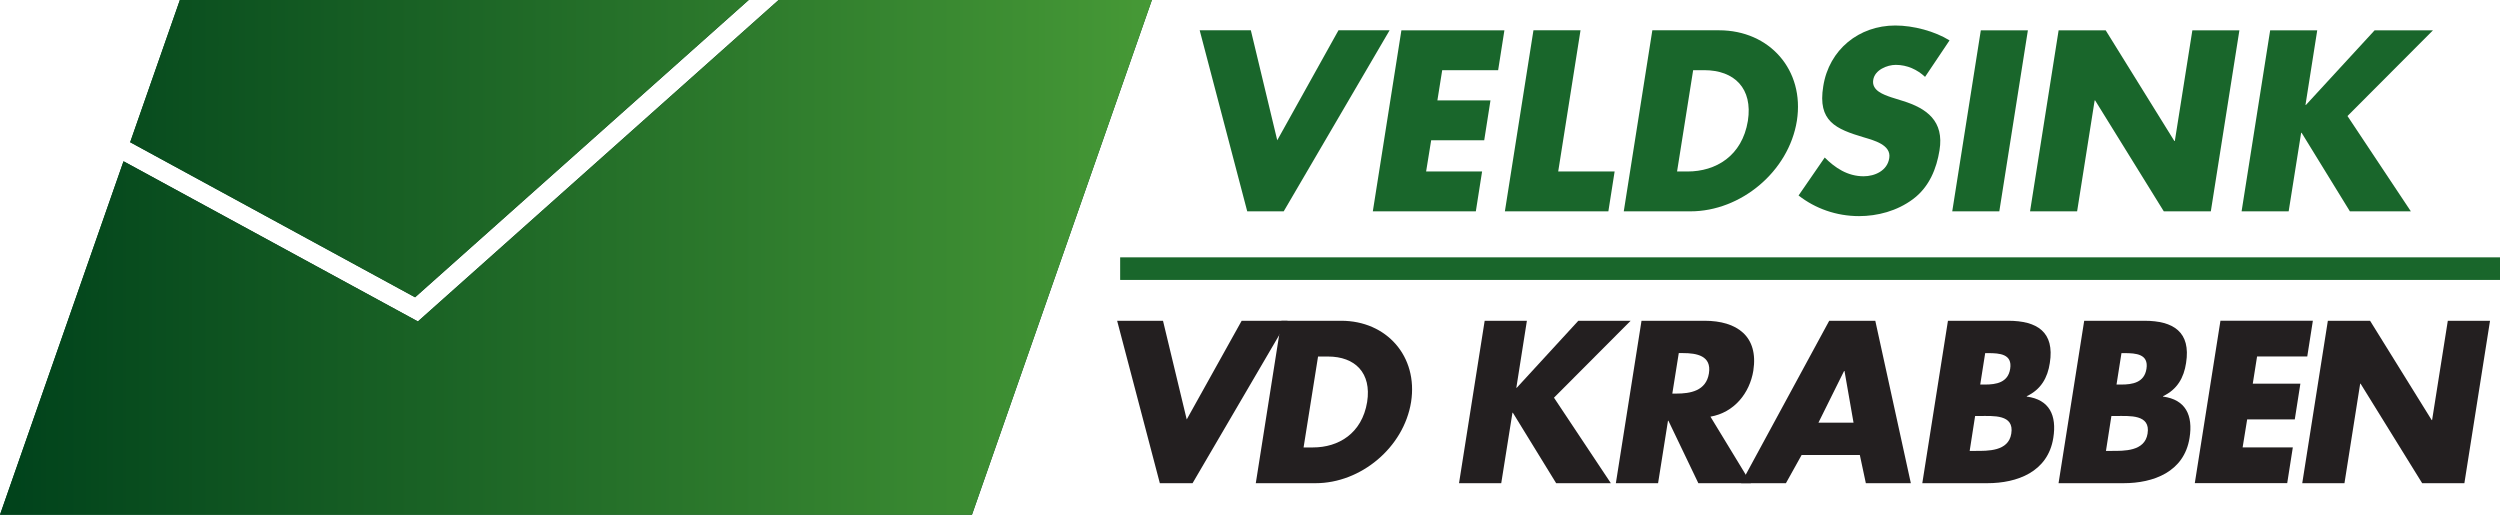
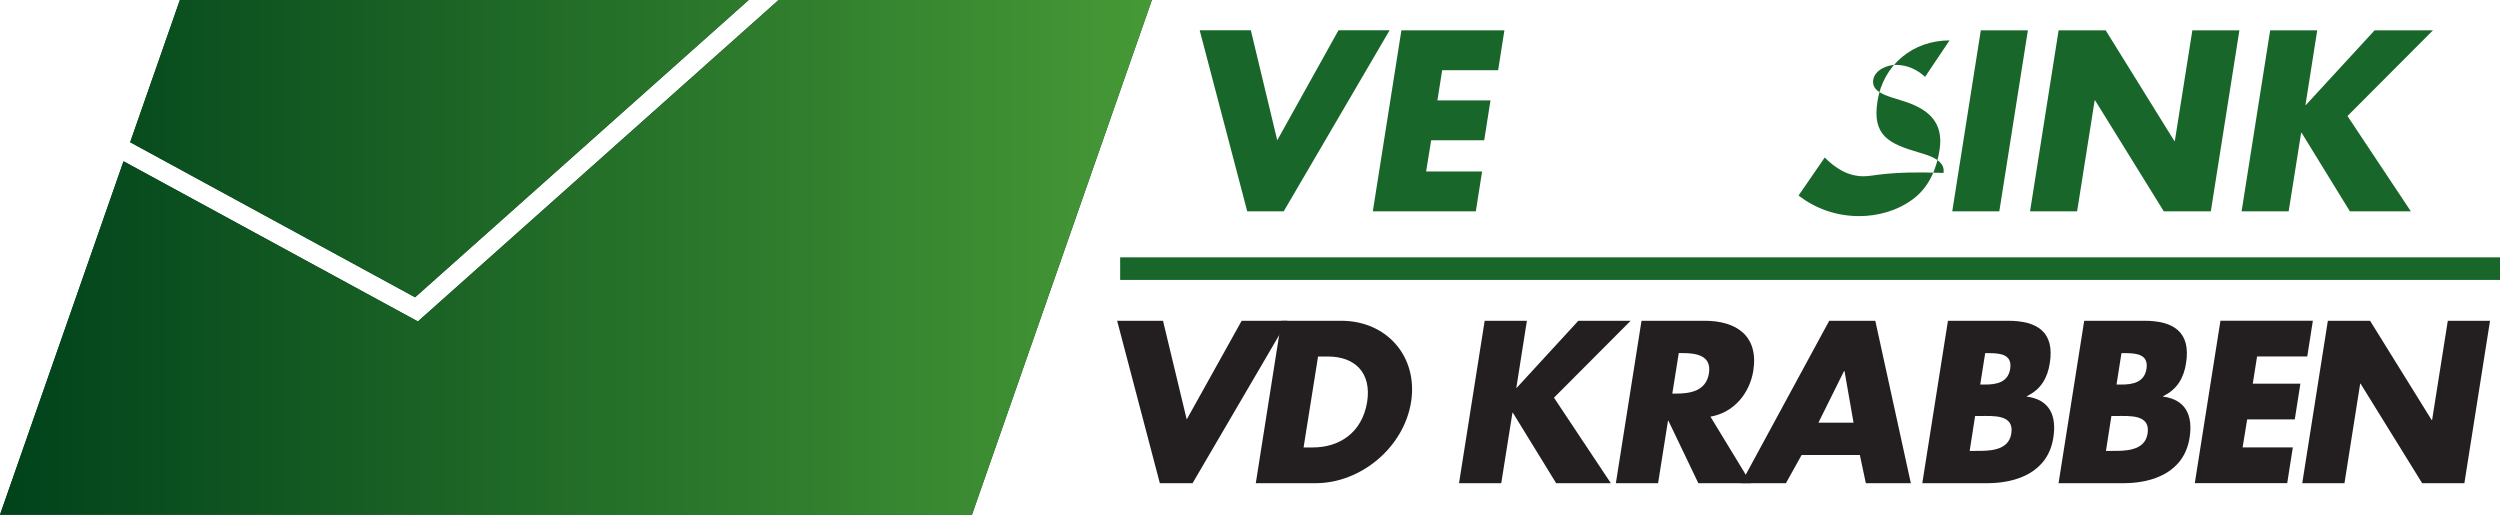
<svg xmlns="http://www.w3.org/2000/svg" version="1.1" id="Laag_1" x="0px" y="0px" viewBox="0 0 727.15 149.71" style="enable-background:new 0 0 727.15 149.71;" xml:space="preserve">
  <style type="text/css">
	.st0{fill:#19662B;}
	.st1{fill:url(#SVGID_1_);}
	.st2{fill:url(#SVGID_00000057147363545824418700000005933605943433977768_);}
	.st3{fill:url(#SVGID_00000088091306883173488120000015476465103415371677_);}
	.st4{fill:url(#SVGID_00000115506079440833638980000002276105140693597097_);}
	.st5{fill:#231F20;}
</style>
  <g>
    <g>
      <polygon class="st0" points="373.38,61.47 404.18,8.81 389.31,8.81 371.5,40.8 363.82,8.81 348.94,8.81 362.77,61.47   " />
      <polygon class="st0" points="429.26,61.47 431.08,49.88 414.8,49.88 416.27,40.8 431.7,40.8 433.52,29.2 418.08,29.2     419.48,20.41 435.75,20.41 437.57,8.82 407.61,8.82 399.3,61.47   " />
-       <polygon class="st0" points="469.63,49.88 453.22,49.88 459.71,8.81 446.02,8.81 437.71,61.47 467.81,61.47   " />
-       <path class="st0" d="M522.64,35.14c2.3-14.8-7.96-26.33-22.63-26.33H480.6l-8.31,52.66h19.41    C506.29,61.47,520.26,49.95,522.64,35.14z M487.79,49.88l4.68-29.47h3.21c8.8,0,14.18,5.31,12.71,14.74    c-1.68,10.26-9.36,14.73-17.53,14.73H487.79z" />
-       <path class="st0" d="M542.05,51.27c-4.67,0-8.31-2.45-11.31-5.45l-7.61,11.04c4.82,3.77,10.96,6,17.6,6    c5.31,0,11.03-1.46,15.71-4.96c4.75-3.56,6.84-8.94,7.68-14.17c1.4-8.52-3.7-12.22-10.69-14.38l-3.35-1.05    c-2.23-0.77-5.73-1.96-5.24-5.03c0.42-2.93,4.05-4.4,6.56-4.4c3.35,0,6.29,1.4,8.52,3.49l7.12-10.61    c-4.26-2.65-10.47-4.33-15.78-4.33c-10.54,0-19.27,6.98-20.95,17.67c-1.68,10.2,3.63,12.43,11.87,14.88    c2.79,0.84,7.96,2.16,7.33,6C548.97,49.67,545.27,51.27,542.05,51.27z" />
+       <path class="st0" d="M542.05,51.27c-4.67,0-8.31-2.45-11.31-5.45l-7.61,11.04c4.82,3.77,10.96,6,17.6,6    c5.31,0,11.03-1.46,15.71-4.96c4.75-3.56,6.84-8.94,7.68-14.17c1.4-8.52-3.7-12.22-10.69-14.38l-3.35-1.05    c-2.23-0.77-5.73-1.96-5.24-5.03c0.42-2.93,4.05-4.4,6.56-4.4c3.35,0,6.29,1.4,8.52,3.49l7.12-10.61    c-10.54,0-19.27,6.98-20.95,17.67c-1.68,10.2,3.63,12.43,11.87,14.88    c2.79,0.84,7.96,2.16,7.33,6C548.97,49.67,545.27,51.27,542.05,51.27z" />
      <polygon class="st0" points="589.83,8.82 576.14,8.82 567.83,61.47 581.52,61.47   " />
      <polygon class="st0" points="609.25,29.21 609.39,29.21 629.36,61.47 643.04,61.47 651.35,8.82 637.67,8.82 632.57,41.01     632.43,41.01 612.46,8.82 598.77,8.82 590.46,61.47 604.15,61.47   " />
      <polygon class="st0" points="669.31,38.63 669.45,38.63 683.49,61.47 701.22,61.47 682.79,33.75 707.65,8.82 690.68,8.82     670.7,30.53 670.57,30.53 673.99,8.82 660.3,8.82 651.99,61.47 665.68,61.47   " />
    </g>
    <rect x="325.81" y="74.85" class="st0" width="401.34" height="6.57" />
    <linearGradient id="SVGID_1_" gradientUnits="userSpaceOnUse" x1="241.807" y1="496.324" x2="576.578" y2="496.324" gradientTransform="matrix(177.847 0 0 177.847 -11855.594 -88226.516)">
      <stop offset="0" style="stop-color:#00421B" />
      <stop offset="1" style="stop-color:#469936" />
    </linearGradient>
    <polygon class="st1" points="217.77,0 52.32,0 37.86,41.37 120.73,86.47  " />
    <linearGradient id="SVGID_00000110447455789307955590000008088255303754353048_" gradientUnits="userSpaceOnUse" x1="241.851" y1="496.401" x2="576.625" y2="496.401" gradientTransform="matrix(184.84 0 0 184.84 -12326.281 -91680.078)">
      <stop offset="0" style="stop-color:#00421B" />
      <stop offset="1" style="stop-color:#469936" />
    </linearGradient>
    <polygon style="fill:url(#SVGID_00000110447455789307955590000008088255303754353048_);" points="121.55,93.5 35.93,46.91    0,149.71 64.11,149.71 157.1,149.71 282.71,149.71 335.04,0 226.47,0  " />
    <g>
      <linearGradient id="SVGID_00000066517704866751183000000005899023670621349289_" gradientUnits="userSpaceOnUse" x1="0.053" y1="43.234" x2="334.826" y2="43.234">
        <stop offset="0" style="stop-color:#00421B" />
        <stop offset="1" style="stop-color:#469936" />
      </linearGradient>
      <polygon style="fill:url(#SVGID_00000066517704866751183000000005899023670621349289_);" points="217.77,0 52.32,0 37.86,41.37     120.73,86.47   " />
      <linearGradient id="SVGID_00000133490580743332573050000015606996819377478065_" gradientUnits="userSpaceOnUse" x1="0" y1="74.856" x2="335.038" y2="74.856">
        <stop offset="0" style="stop-color:#00421B" />
        <stop offset="1" style="stop-color:#469936" />
      </linearGradient>
      <polygon style="fill:url(#SVGID_00000133490580743332573050000015606996819377478065_);" points="121.55,93.5 35.93,46.91     0,149.71 64.11,149.71 157.1,149.71 282.71,149.71 335.04,0 226.47,0   " />
    </g>
  </g>
  <g>
    <g>
      <path class="st5" d="M345.17,122l15.98-28.7h13.35l-27.63,47.24h-9.52L324.93,93.3h13.34L345.17,122z" />
      <path class="st5" d="M372.71,93.3h17.42c13.16,0,22.37,10.34,20.3,23.62c-2.13,13.28-14.66,23.62-27.75,23.62h-17.42L372.71,93.3z     M379.16,130.14h2.76c7.33,0,14.22-4.01,15.73-13.22c1.32-8.46-3.51-13.22-11.4-13.22h-2.88L379.16,130.14z" />
      <path class="st5" d="M459.07,93.3h15.22l-22.3,22.37l16.54,24.87h-15.91l-12.59-20.49h-0.12l-3.26,20.49h-12.28l7.46-47.24h12.28    l-3.07,19.49h0.12L459.07,93.3z" />
      <path class="st5" d="M509.27,140.54h-15.29l-8.71-18.17h-0.12l-2.88,18.17h-12.28l7.46-47.24h18.36c9.34,0,15.73,4.45,14.16,14.54    c-1.07,6.52-5.58,12.16-12.47,13.35L509.27,140.54z M486.41,114.48h1.19c4.01,0,8.65-0.75,9.46-5.89    c0.82-5.14-3.57-5.89-7.58-5.89h-1.19L486.41,114.48z" />
      <path class="st5" d="M524.02,132.34l-4.57,8.21h-13.03l25.62-47.24h13.41l10.34,47.24h-13.09l-1.75-8.21H524.02z M536.49,107.9    h-0.12l-7.46,15.04h10.21L536.49,107.9z" />
      <path class="st5" d="M559.12,140.54l7.46-47.24h17.54c8.4,0,13.53,3.26,12.09,12.28c-0.63,4.26-2.57,7.71-6.7,9.65v0.12    c6.58,0.88,8.77,5.45,7.71,12.03c-1.57,9.9-10.53,13.16-19.17,13.16H559.12z M572.9,131.15h1.57c3.63,0,9.71,0.19,10.53-5.01    c0.94-5.7-5.26-5.14-9.27-5.14h-1.25L572.9,131.15z M575.97,111.85h1.38c3.26,0,6.7-0.56,7.33-4.57c0.69-4.32-3.07-4.57-6.39-4.57    h-0.88L575.97,111.85z" />
      <path class="st5" d="M598.75,140.54l7.46-47.24h17.54c8.4,0,13.53,3.26,12.09,12.28c-0.63,4.26-2.57,7.71-6.7,9.65v0.12    c6.58,0.88,8.77,5.45,7.71,12.03c-1.57,9.9-10.53,13.16-19.17,13.16H598.75z M612.54,131.15h1.57c3.63,0,9.71,0.19,10.53-5.01    c0.94-5.7-5.26-5.14-9.27-5.14h-1.25L612.54,131.15z M615.61,111.85h1.38c3.26,0,6.7-0.56,7.33-4.57    c0.69-4.32-3.07-4.57-6.39-4.57h-0.88L615.61,111.85z" />
      <path class="st5" d="M656.49,103.7l-1.25,7.89h13.85l-1.63,10.4h-13.85l-1.32,8.14h14.6l-1.63,10.4h-26.88l7.46-47.24h26.88    l-1.63,10.4H656.49z" />
      <path class="st5" d="M677.08,93.3h12.28l17.92,28.88h0.12l4.57-28.88h12.28l-7.46,47.24h-12.28L686.6,111.6h-0.12l-4.57,28.95    h-12.28L677.08,93.3z" />
    </g>
  </g>
</svg>